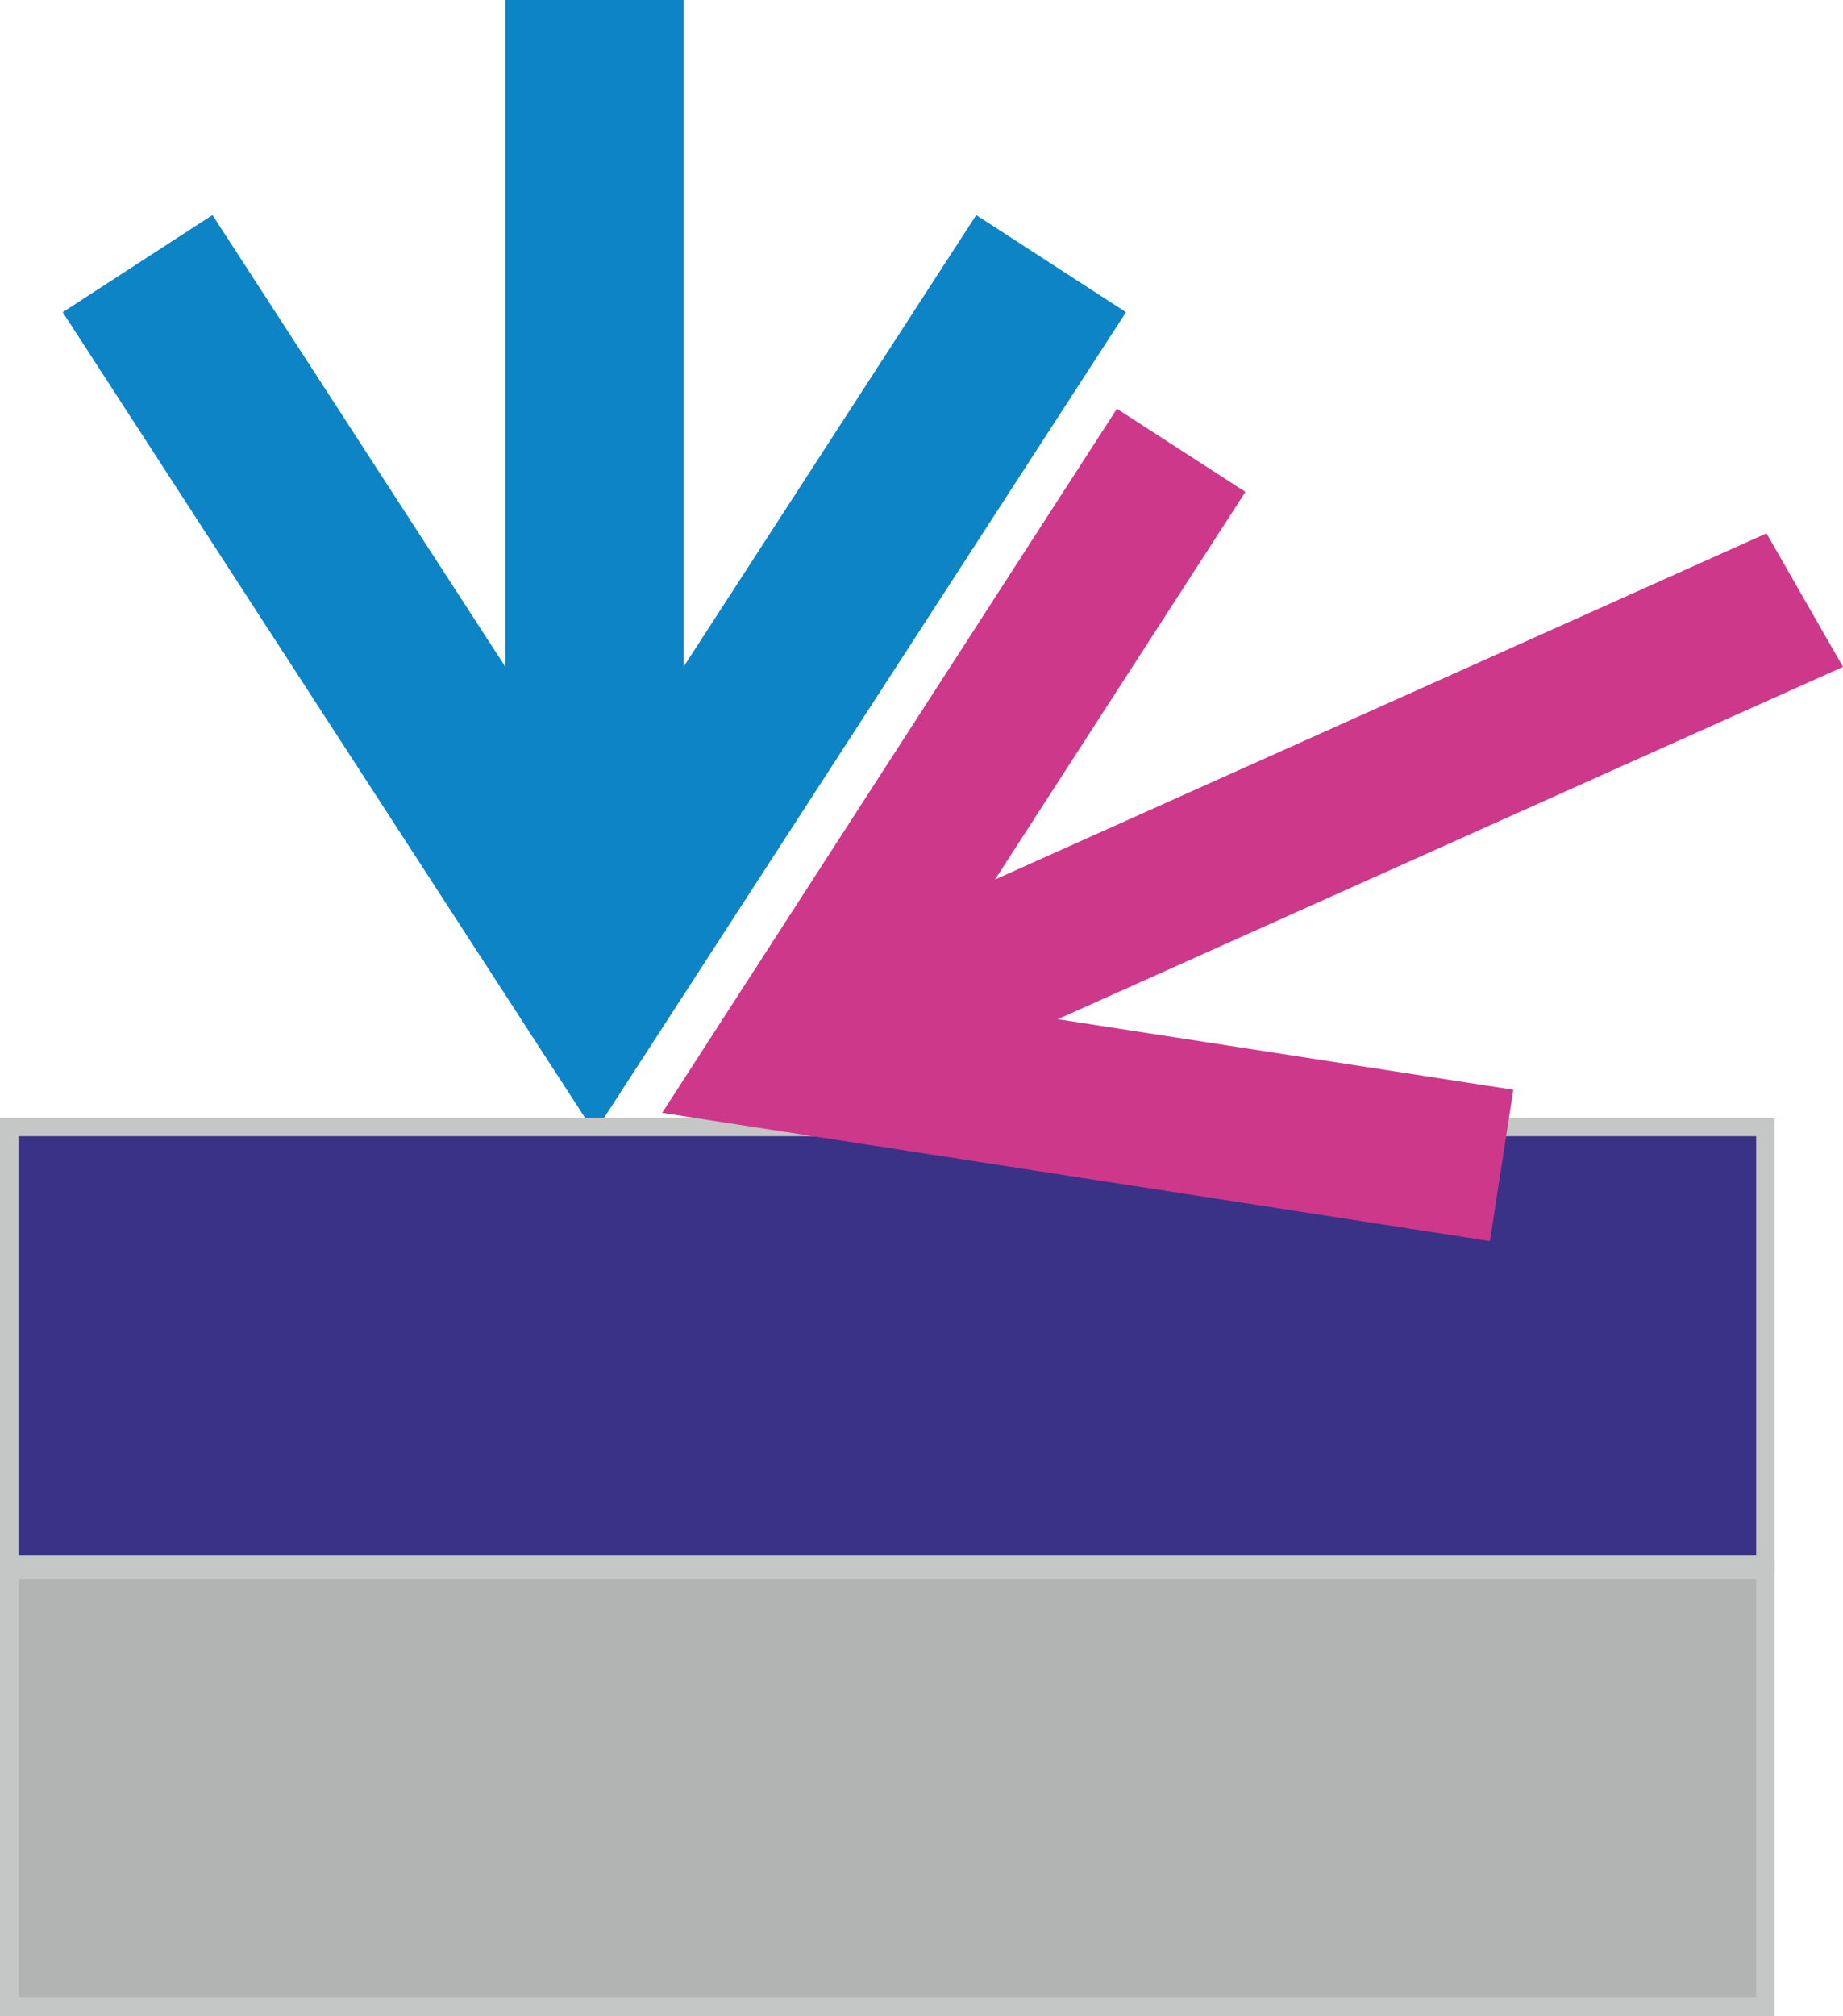
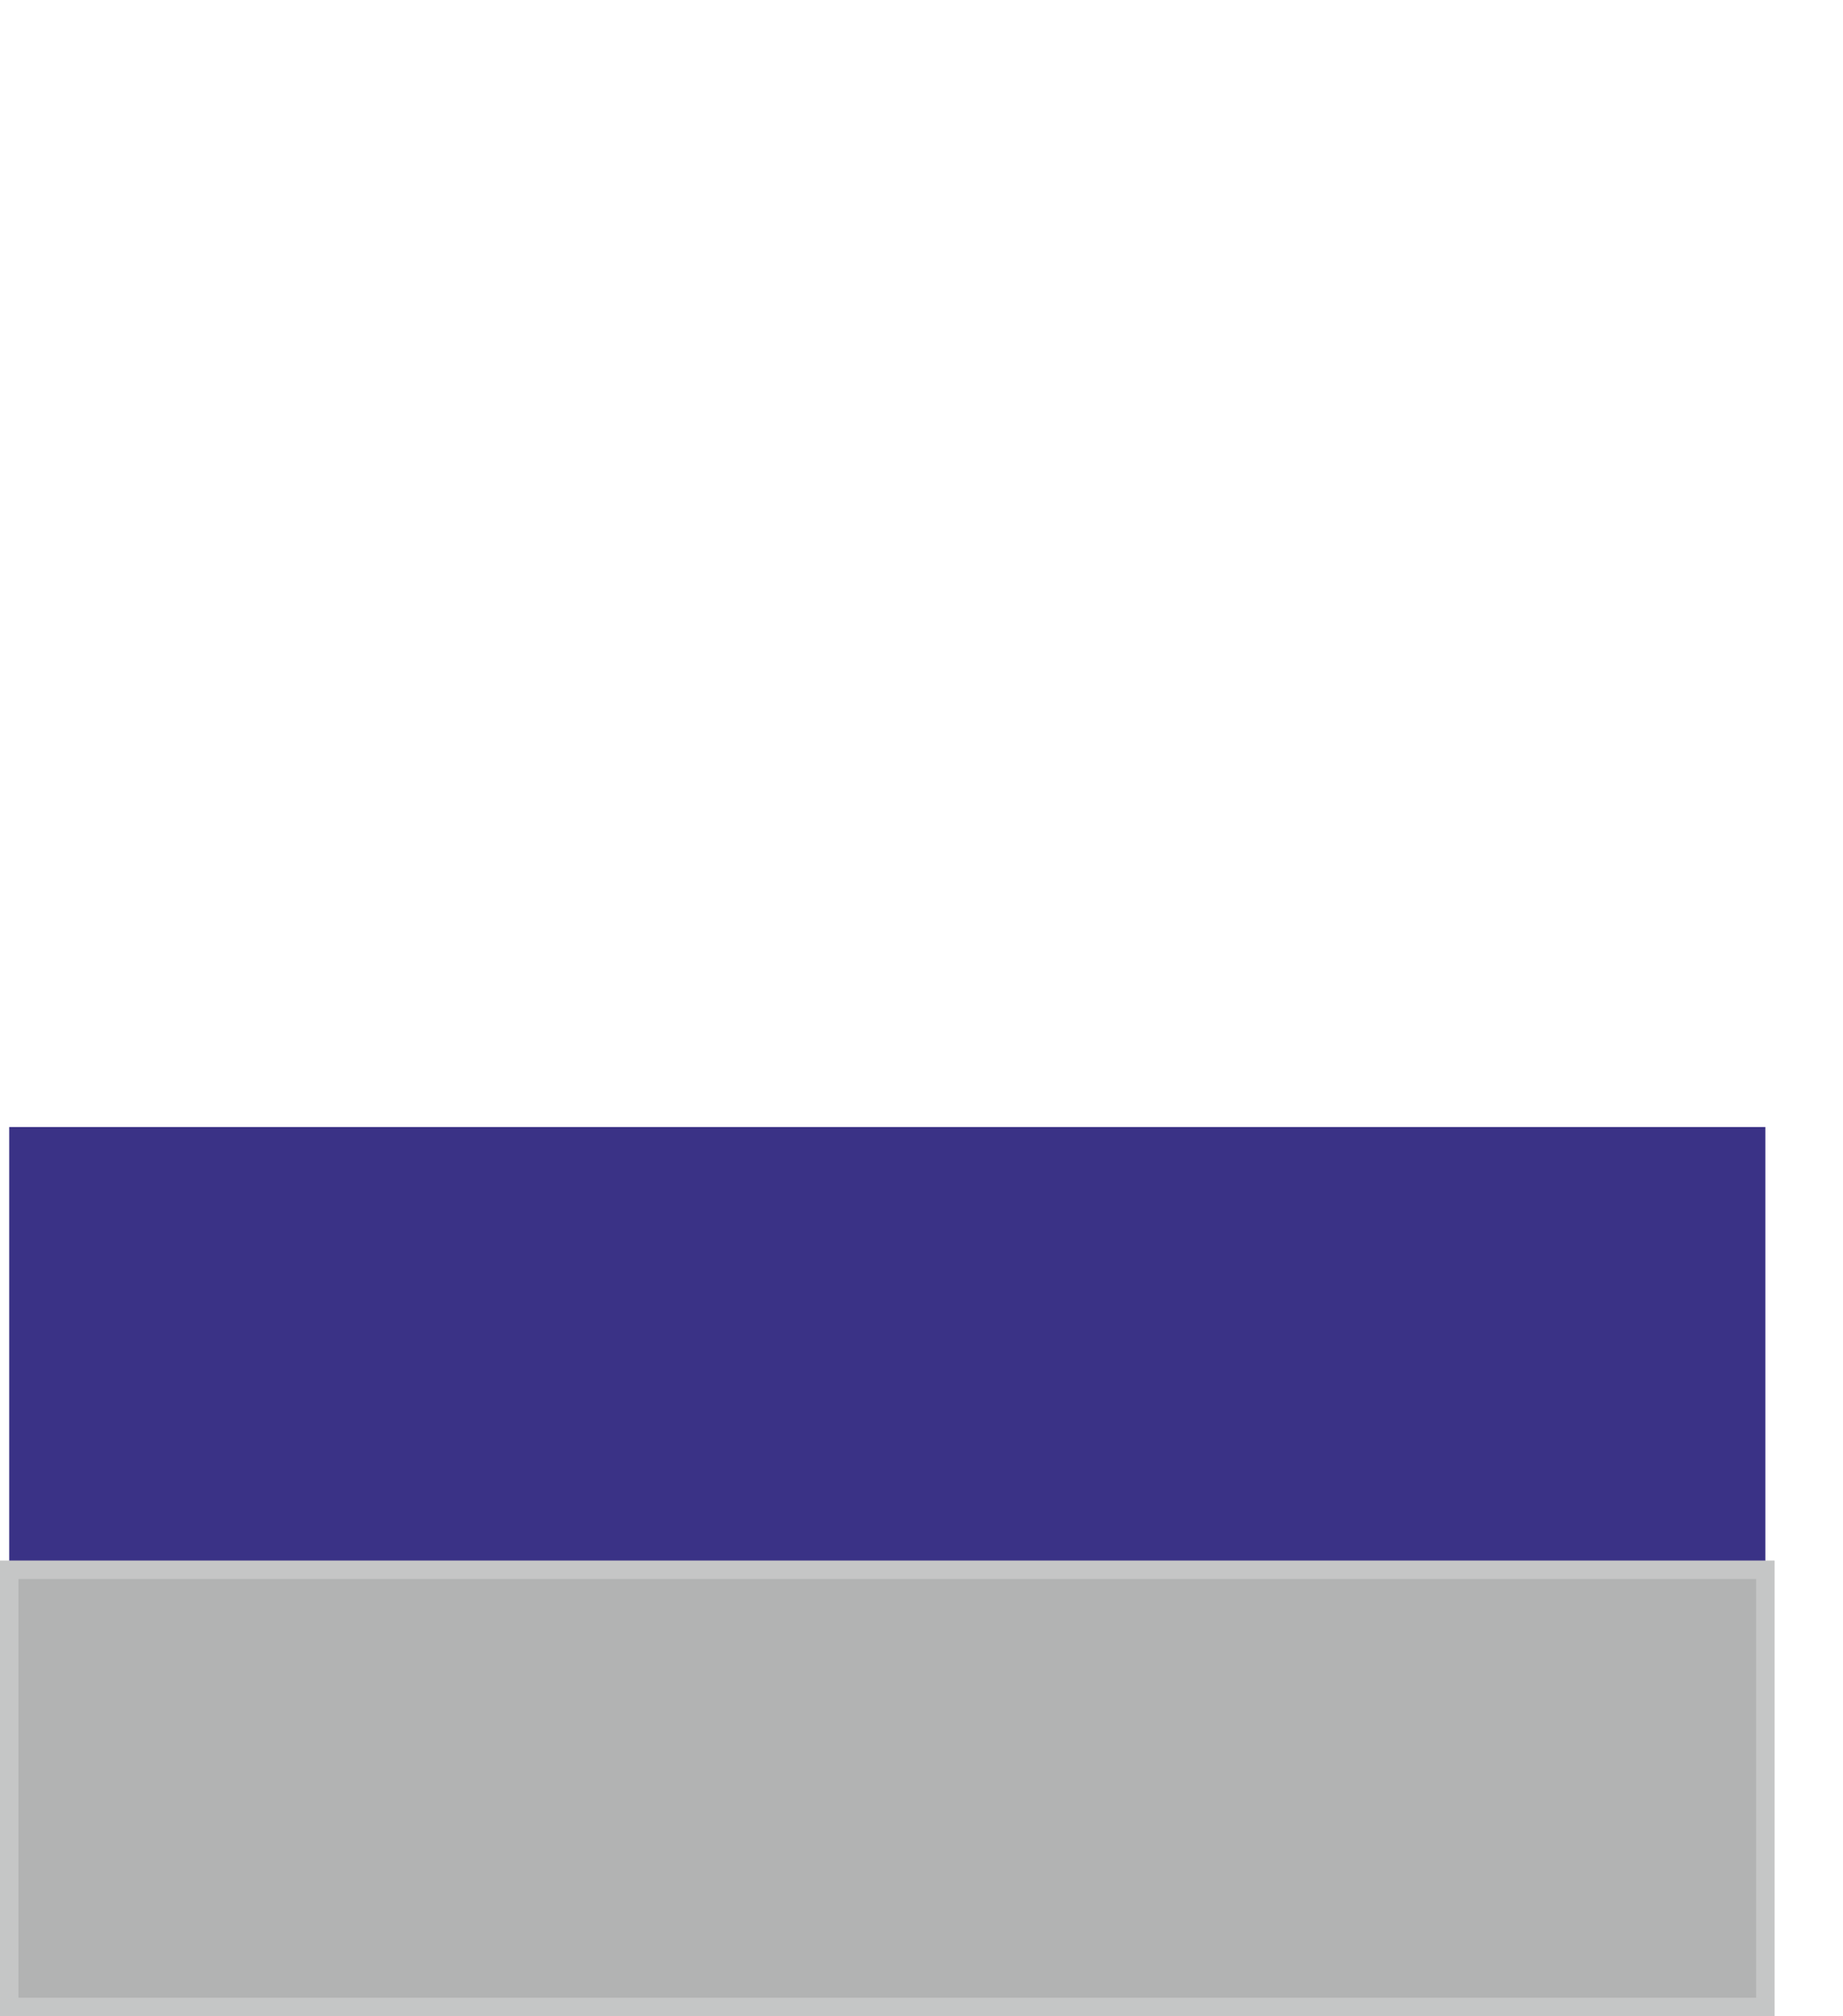
<svg xmlns="http://www.w3.org/2000/svg" id="Слой_1" data-name="Слой 1" viewBox="0 0 56.67 61.956">
  <defs>
    <style>.cls-1{fill:#0d84c6;}.cls-2{fill:#3a3286;}.cls-2,.cls-5{fill-rule:evenodd;}.cls-3{fill:#c5c6c6;}.cls-4{fill:#cd388b;}.cls-5{fill:#b2b3b3;}</style>
  </defs>
  <title>502</title>
-   <polygon class="cls-1" points="21.025 20.481 21.025 0 15.537 0 15.537 20.487 6.533 6.608 1.928 9.595 18.282 34.802 34.623 9.594 30.018 6.609 21.025 20.481 21.025 20.481" />
  <polygon class="cls-2" points="0.283 34.633 54.283 34.633 54.283 48.066 0.283 48.066 0.283 34.633 0.283 34.633" />
-   <path class="cls-3" d="M1159.472,1369.803h54.283v14.001h-54.567v-14.001Zm53.717.567h-53.433v12.867h53.433V1370.37Z" transform="translate(-1159.188 -1335.454)" />
-   <polygon class="cls-4" points="32.527 31.32 56.67 20.493 54.318 16.39 30.596 27.028 38.295 15.116 34.343 12.562 20.36 34.198 45.813 38.138 46.533 33.488 32.527 31.32 32.527 31.32" />
  <polygon class="cls-5" points="0.283 48.239 54.283 48.239 54.283 61.672 0.283 61.672 0.283 48.239 0.283 48.239" />
  <path class="cls-3" d="M1159.472,1383.409h54.283V1397.41h-54.567v-14.001Zm53.717.567h-53.433V1396.843h53.433v-12.867Z" transform="translate(-1159.188 -1335.454)" />
</svg>